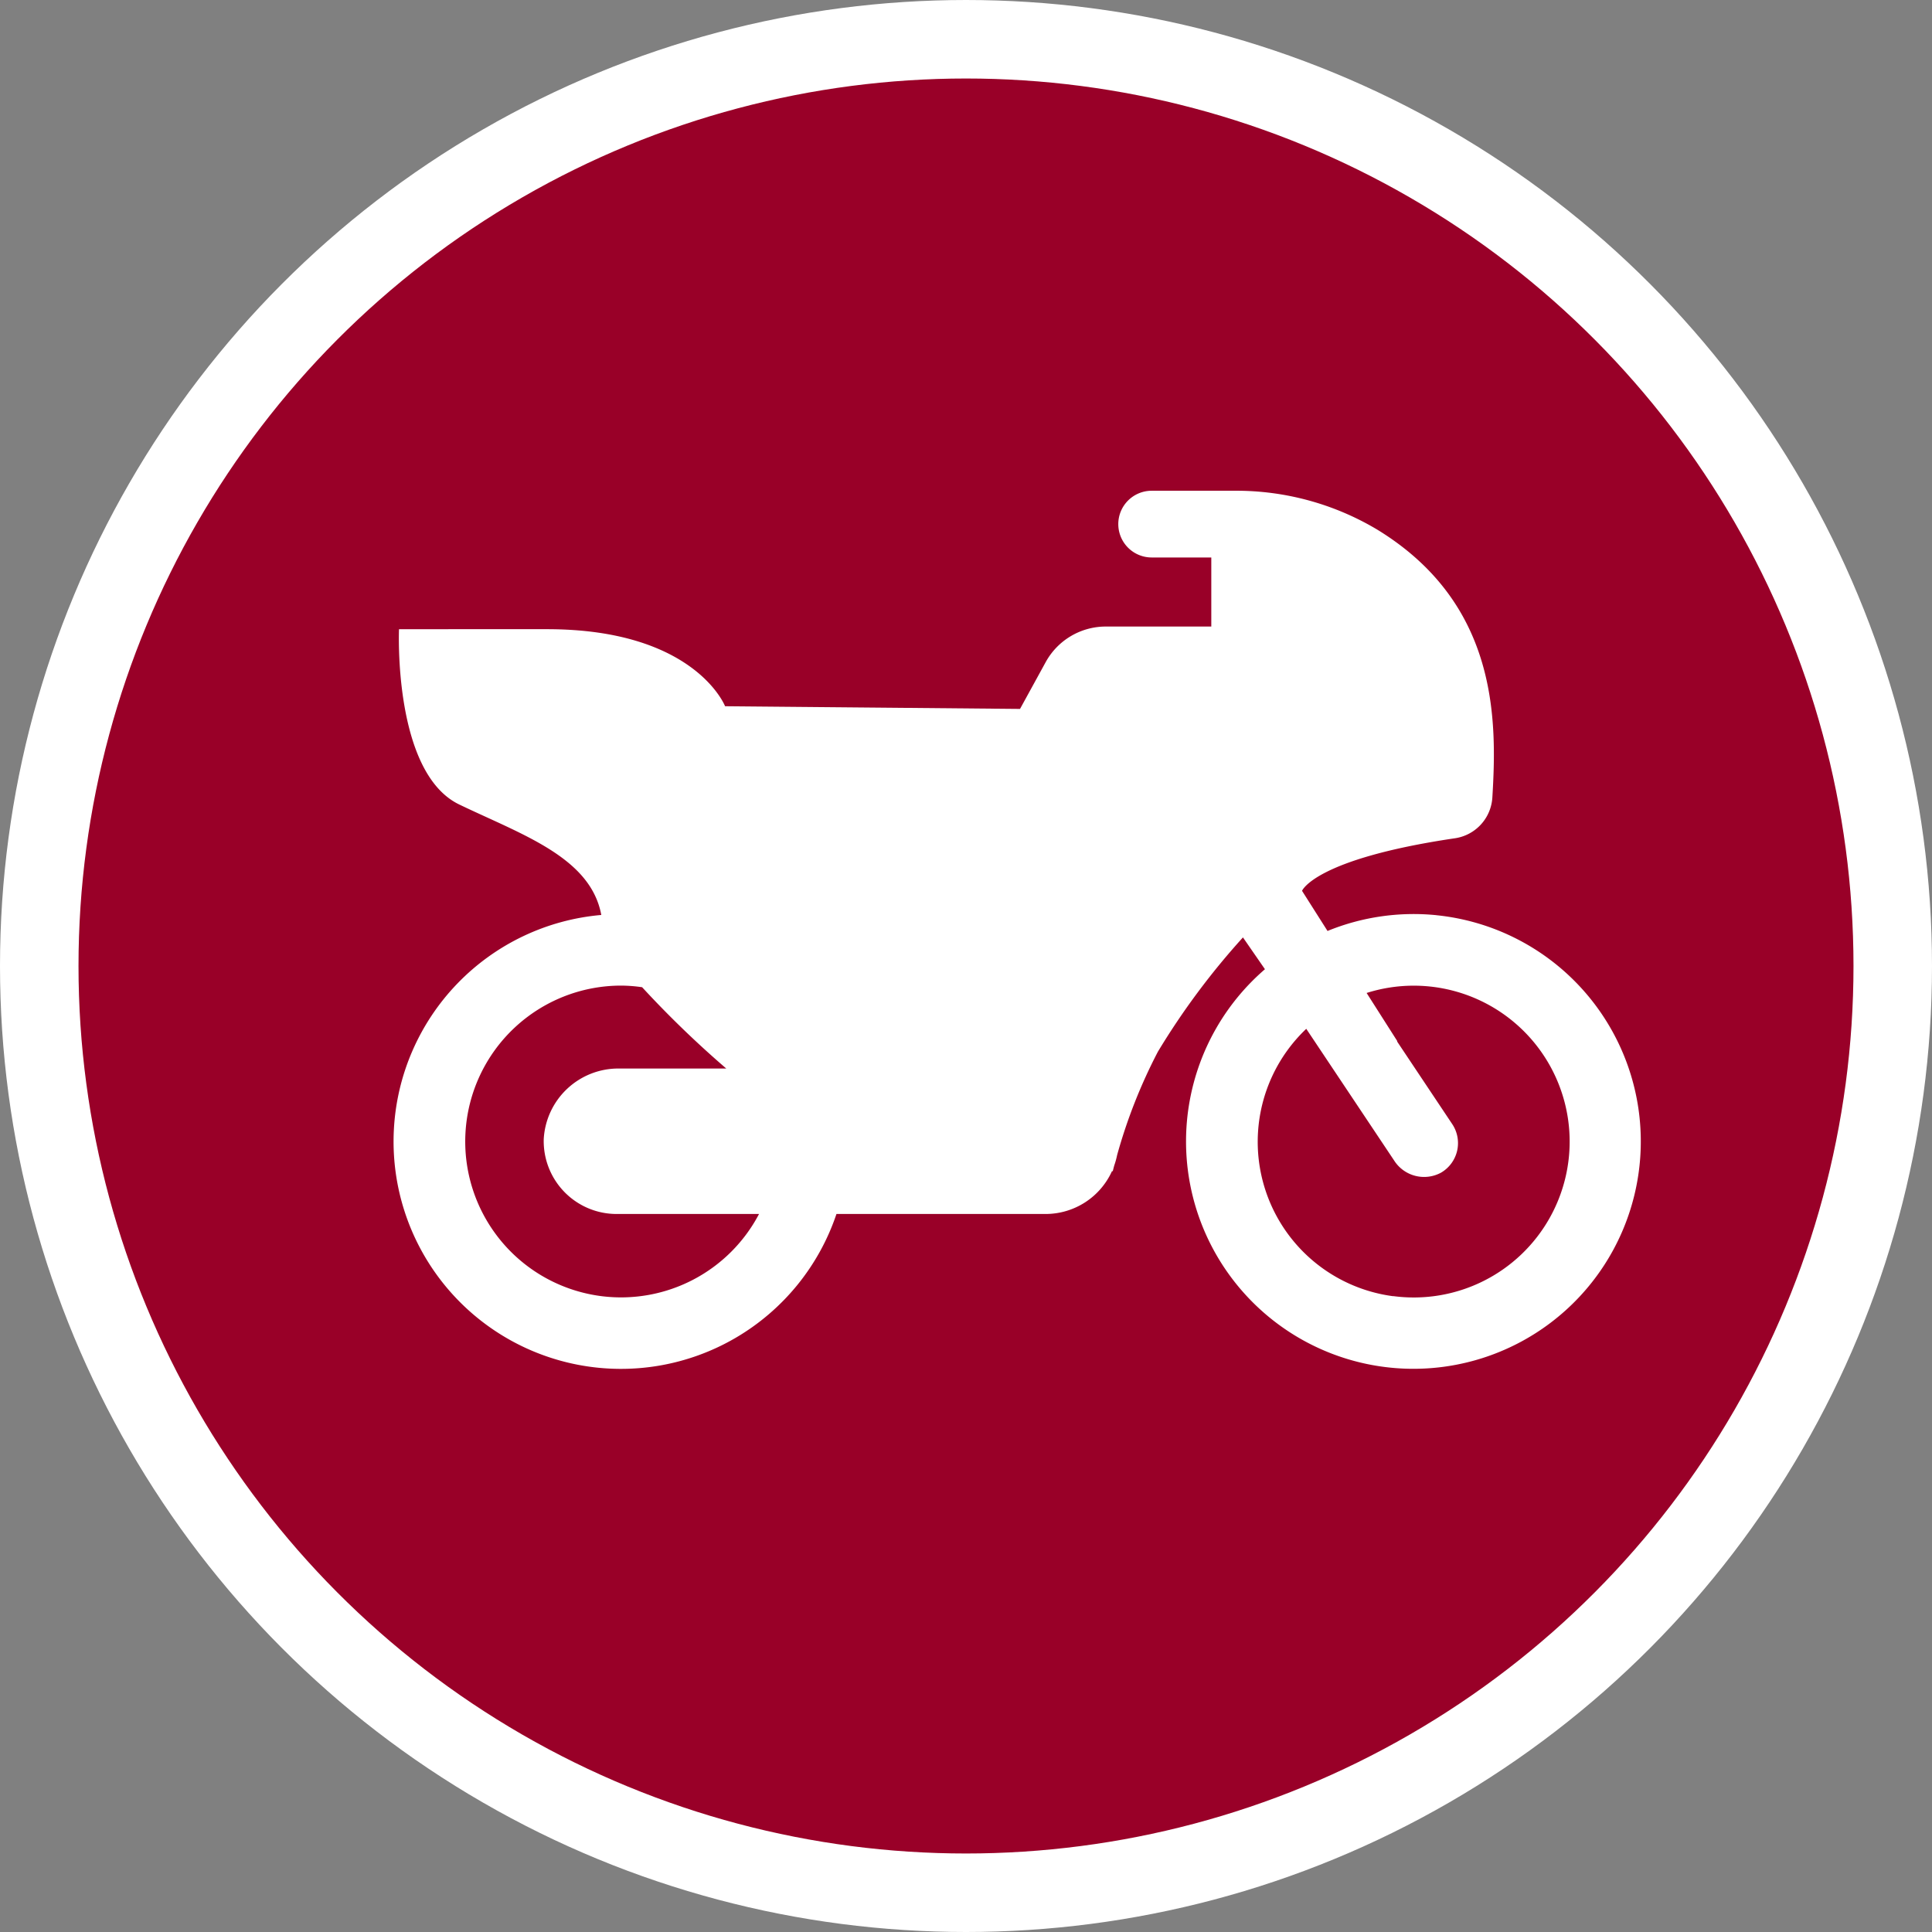
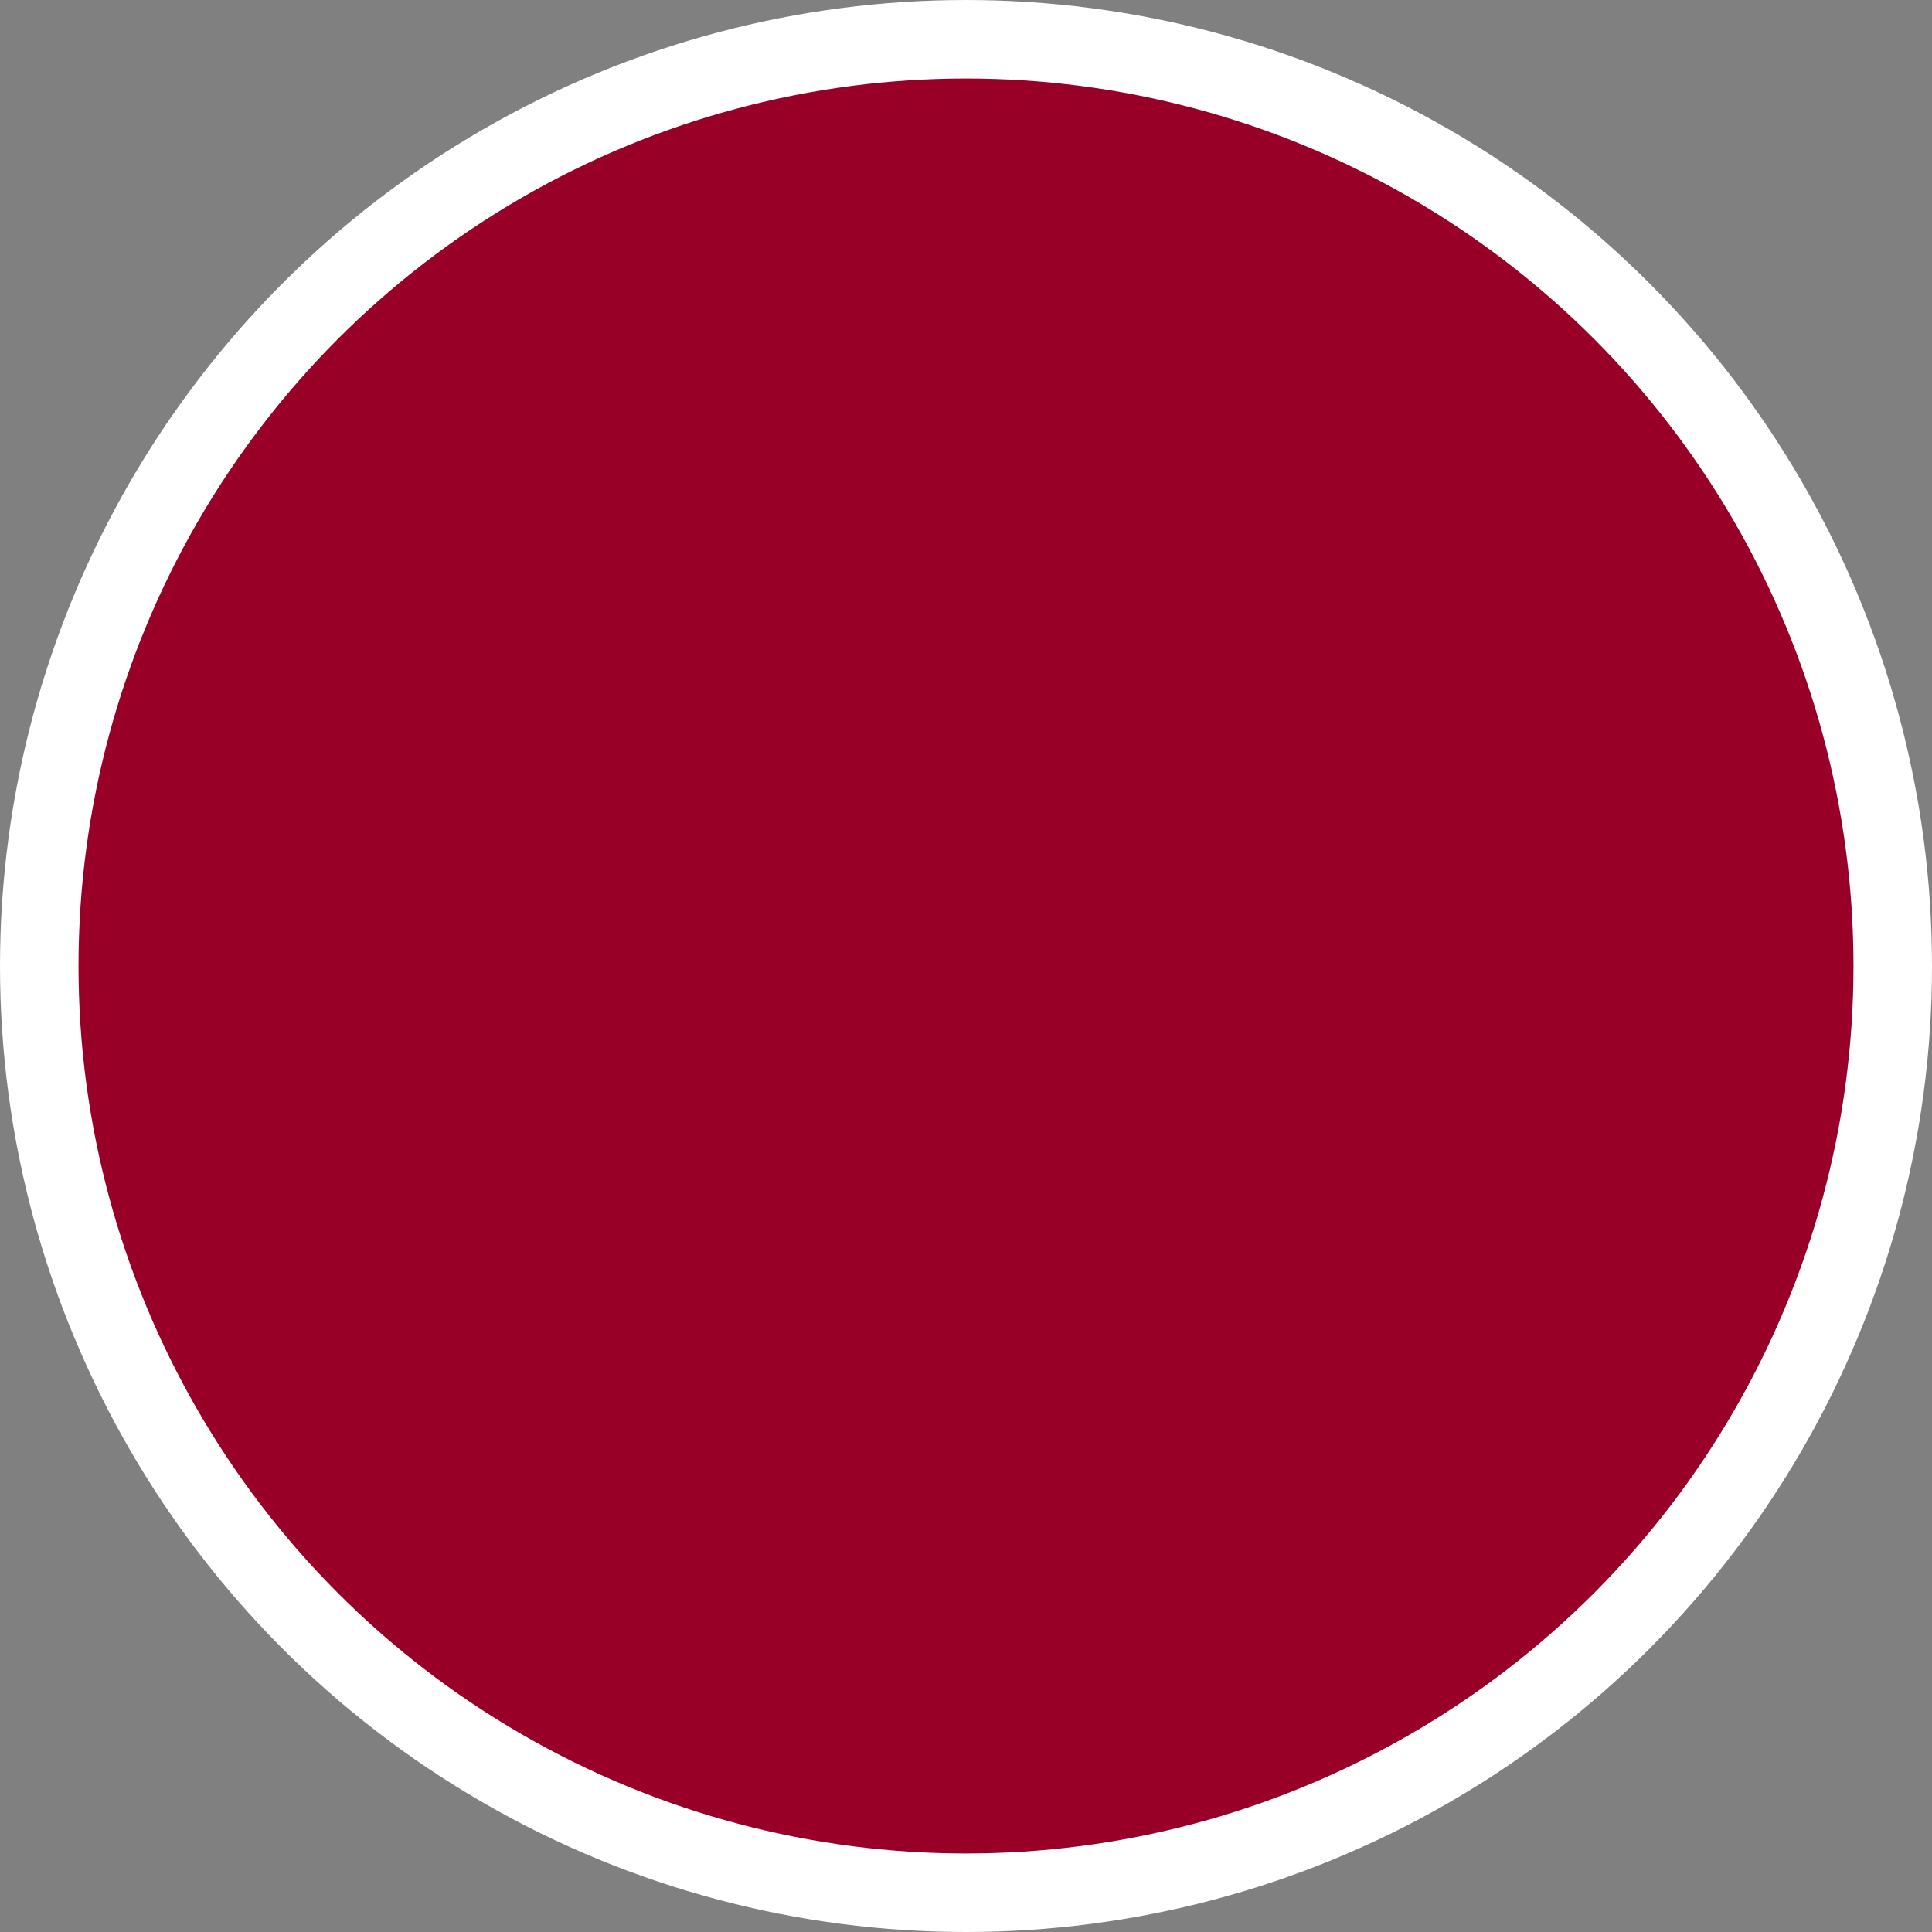
<svg xmlns="http://www.w3.org/2000/svg" width="50.352" height="50.352" viewBox="0 0 50.352 50.352">
  <rect x="0" y="0" width="50.352" height="50.352" fill="#808080" stroke="none" />
  <g id="Gruppe_100" data-name="Gruppe 100" transform="translate(-2194.301 -3156.985)">
    <circle id="Ellipse_16" data-name="Ellipse 16" cx="24.153" cy="24.153" r="24.153" transform="translate(2195.324 3158.008)" fill="#990028" stroke="#fff" stroke-miterlimit="10" stroke-width="2.046" />
-     <path id="Pfad_214" data-name="Pfad 214" d="M2231.74,3180.837a5.937,5.937,0,0,0-2.841.411l-.664-1.046s.319-.828,3.985-1.37a1.144,1.144,0,0,0,.975-1.063c.121-2,.164-5.045-3-6.981a7.164,7.164,0,0,0-3.742-1.013h-2.137a.87.87,0,0,0-.87.869h0a.87.87,0,0,0,.87.87h1.554v1.8h-2.749a1.787,1.787,0,0,0-1.568.929l-.668,1.218-7.687-.07s-.782-2.008-4.639-2.008H2204.7s-.159,3.739,1.572,4.57c1.649.792,3.421,1.377,3.7,2.878a5.926,5.926,0,1,0,6.129,7.793h5.454a1.9,1.9,0,0,0,1.726-1.115h.021s.013-.054.038-.147a2.12,2.12,0,0,0,.076-.275,13.8,13.8,0,0,1,1.063-2.694,19.2,19.2,0,0,1,2.216-2.977l.573.829a5.926,5.926,0,1,0,4.465-1.408Zm-21.752,9.93a4.063,4.063,0,0,1,.5-8.095,3.928,3.928,0,0,1,.548.042,26.378,26.378,0,0,0,2.193,2.119h-2.783a1.948,1.948,0,0,0-1.974,1.837,1.9,1.9,0,0,0,1.895,1.954h3.716A4.063,4.063,0,0,1,2209.988,3190.767Zm20.623,0a4.059,4.059,0,0,1-2.266-6.969l2.29,3.432a.926.926,0,0,0,1.226.315.892.892,0,0,0,.288-1.264l-1.438-2.155.007-.006-.8-1.256a4.063,4.063,0,1,1,.69,7.9Z" fill="#fff" />
  </g>
</svg>